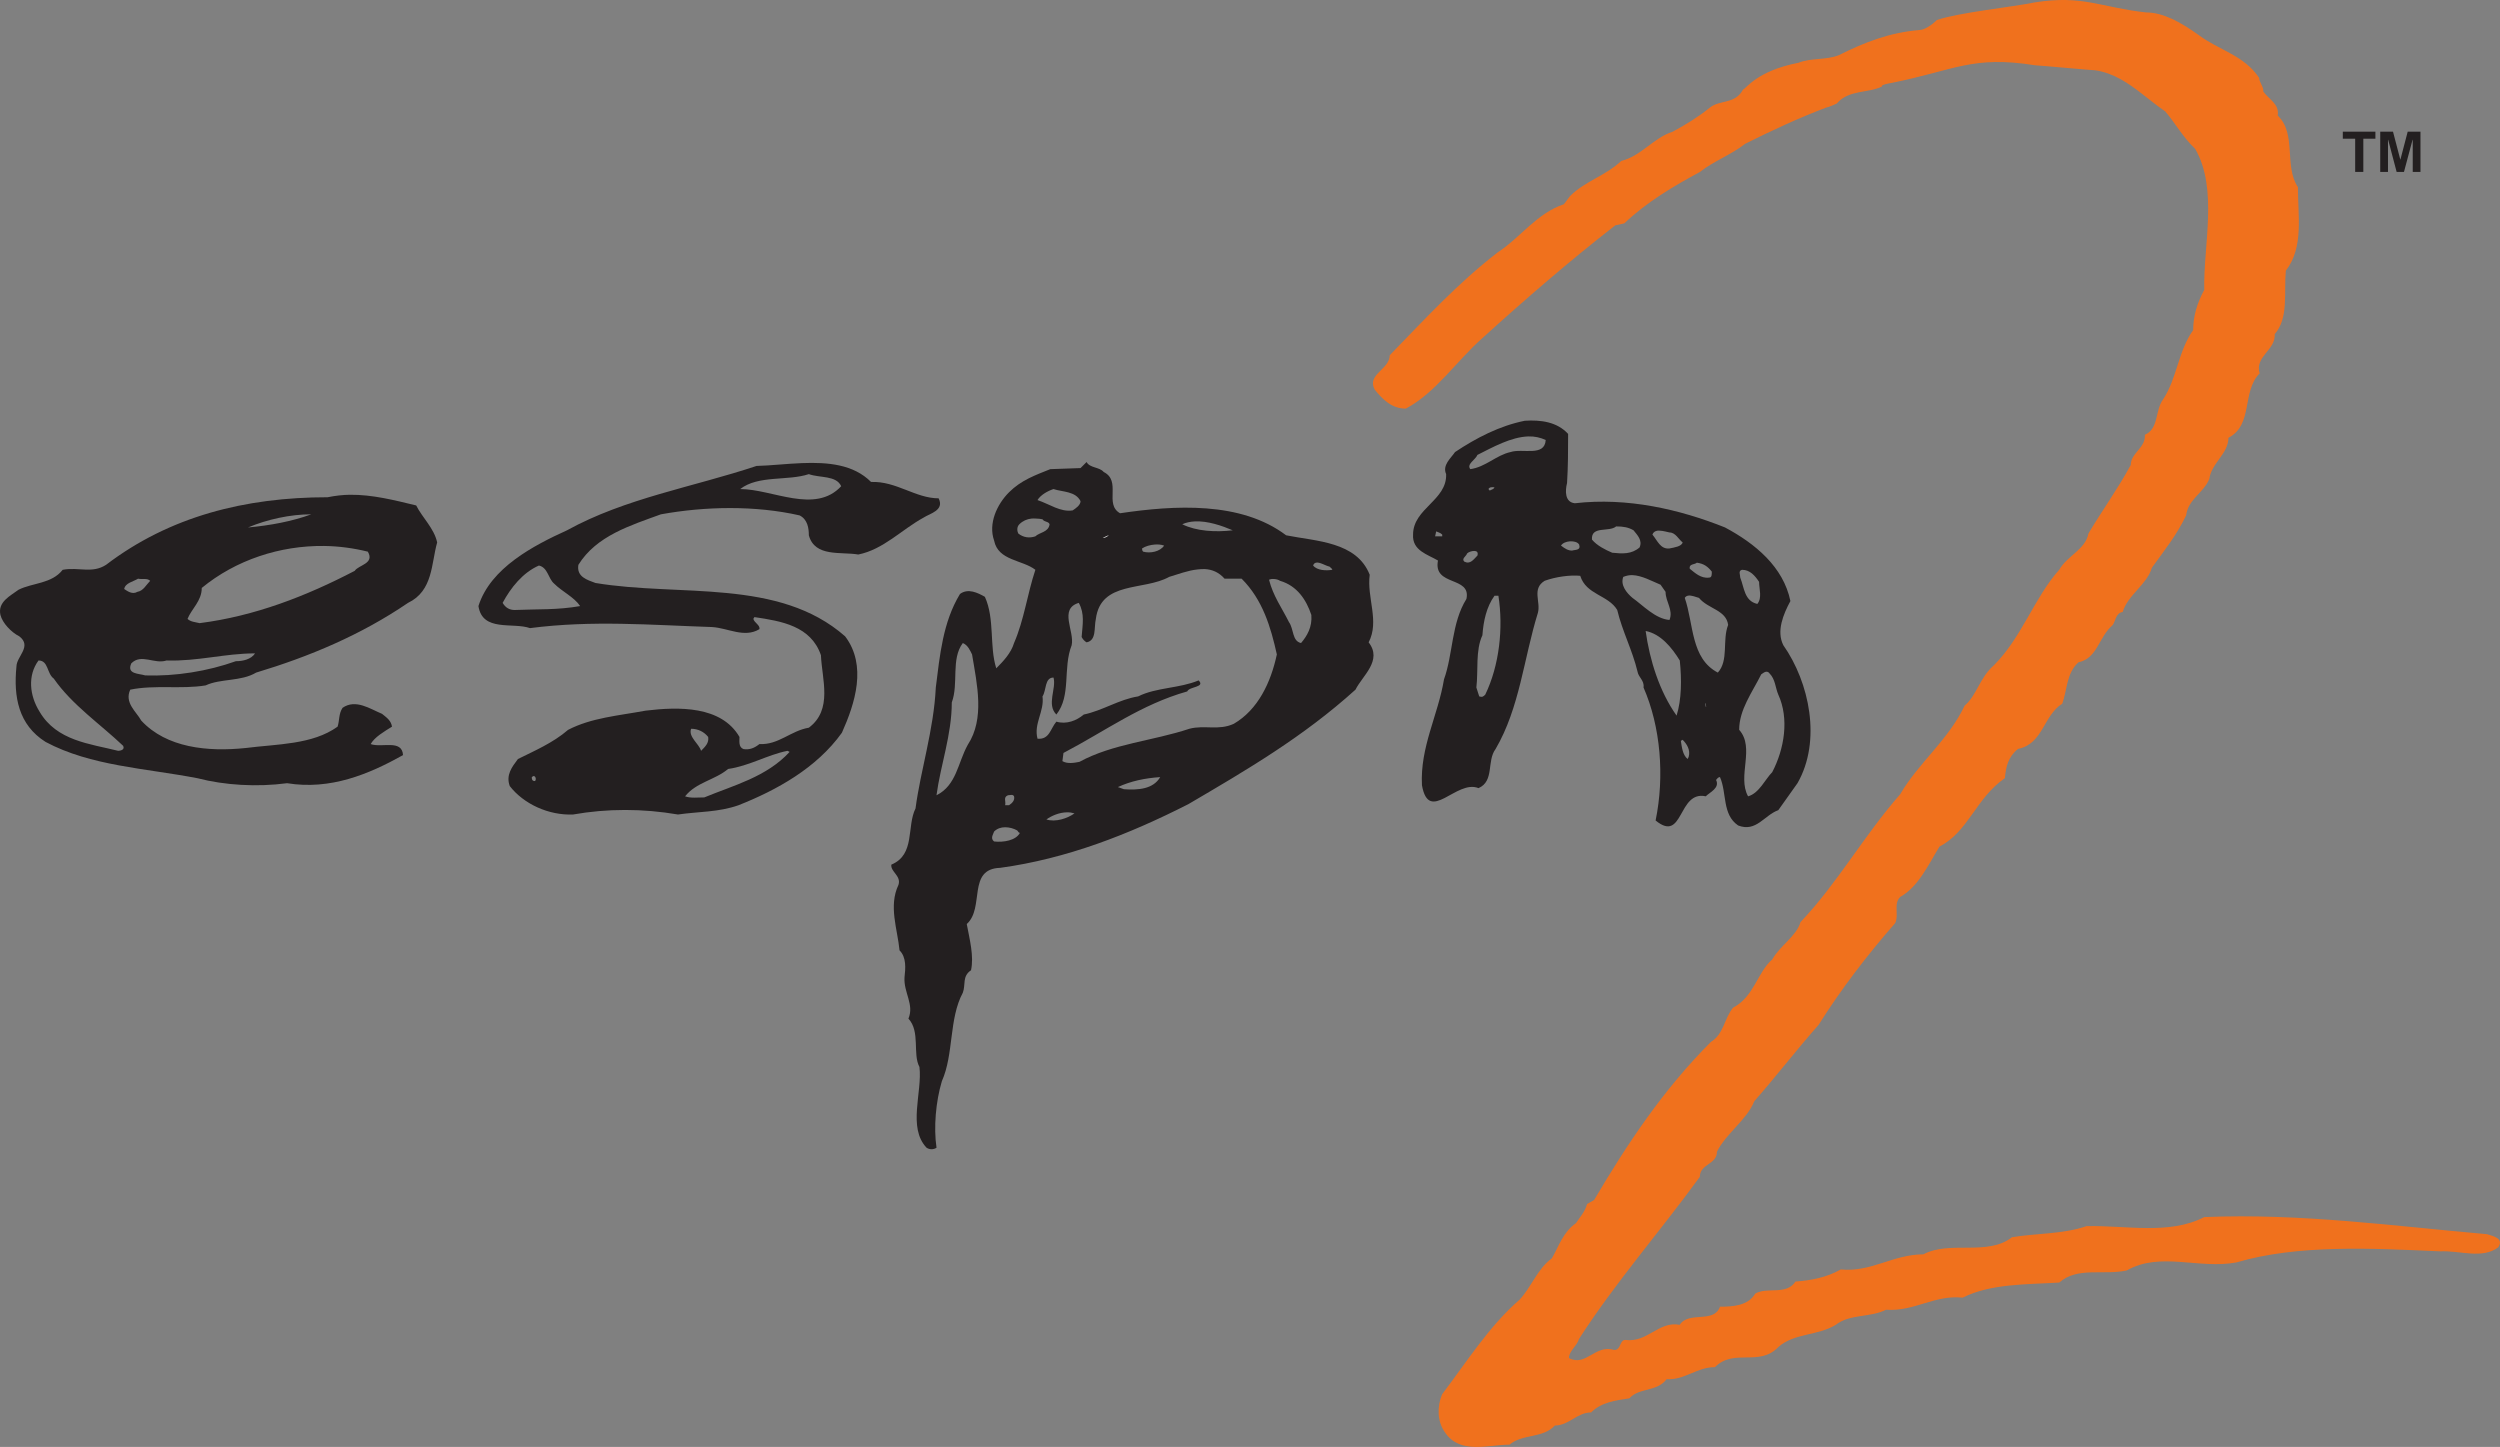
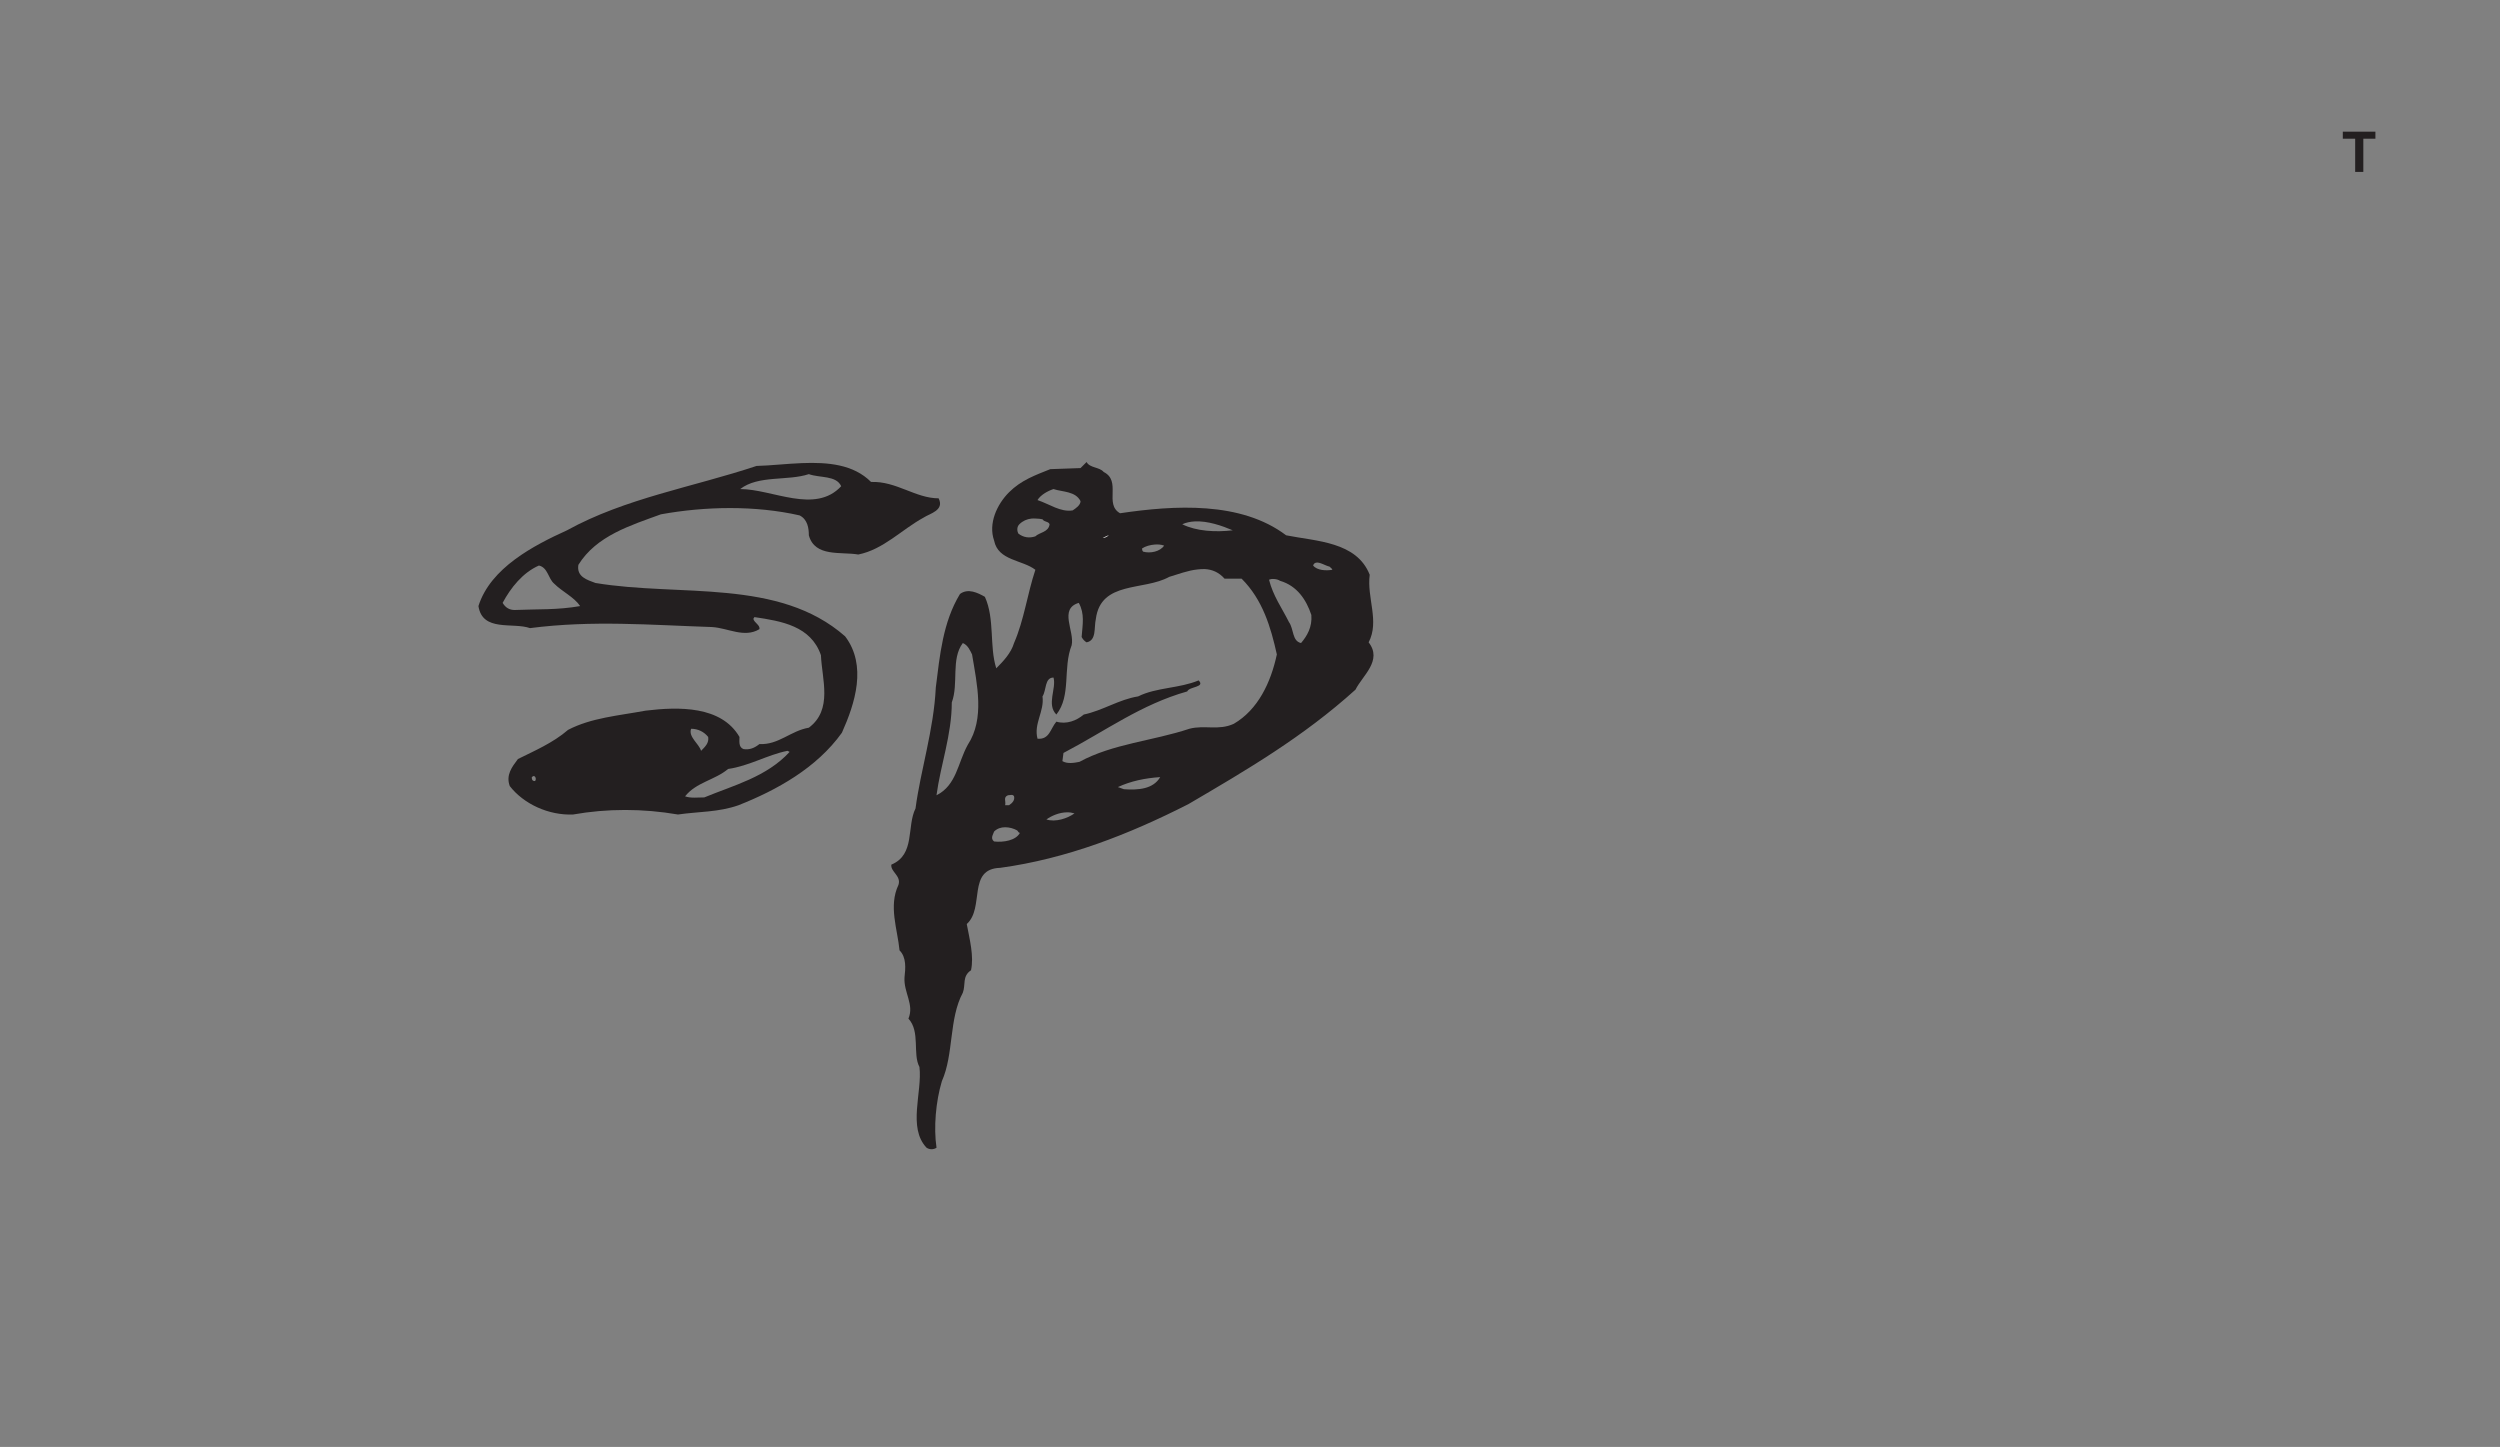
<svg xmlns="http://www.w3.org/2000/svg" xmlns:ns1="http://www.inkscape.org/namespaces/inkscape" xmlns:ns2="http://sodipodi.sourceforge.net/DTD/sodipodi-0.dtd" width="219.674" height="127.141" id="svg2" version="1.1" ns1:version="0.91 r13725" ns2:docname="ESPN2_logo_1999.svg">
  <rect width="100%" height="100%" fill="#808080" stroke="none" />
  <defs id="defs4" />
  <ns2:namedview id="base" pagecolor="#ffffff" bordercolor="#666666" borderopacity="1.0" ns1:pageopacity="0.0" ns1:pageshadow="2" ns1:zoom="2.8" ns1:cx="200.80694" ns1:cy="67.002976" ns1:document-units="px" ns1:current-layer="layer1" showgrid="false" ns1:window-width="1366" ns1:window-height="709" ns1:window-x="-8" ns1:window-y="-8" ns1:window-maximized="1" fit-margin-top="0" fit-margin-left="0" fit-margin-right="0" fit-margin-bottom="0" />
  <g ns1:label="Layer 1" ns1:groupmode="layer" id="layer1" transform="translate(-9.367,-909.495)">
    <g id="g10" transform="matrix(1.25,0,0,-1.25,-1.599,1094.246)">
      <g id="g12" transform="scale(0.1,0.1)">
-         <path style="fill:#231f20;fill-opacity:1;fill-rule:evenodd;stroke:none" d="m 143.344,946.469 c -2.212,0.443 -4.268,1.511 -6.125,2.75 -0.354,0.531 -1.135,1.141 -0.781,1.938 0.089,2.3 -2.906,3.011 -2.906,5.312 -0.089,1.415 1.302,1.75 2.188,2.281 -0.443,2.3 2.942,1.34 2.5,3.375 -1.326,2.124 -1.171,4.851 -1.969,7.062 -0.53,3.186 -2.114,5.951 -1.938,9.312 0.62,3.45 3.021,-0.547 4.969,0.25 1.415,-0.62 0.704,-2.376 1.5,-3.438 2.123,-3.627 2.481,-7.987 3.719,-11.969 0.266,-0.974 -0.556,-2.104 0.594,-2.812 0.973,-0.354 2.24,-0.525 3.125,-0.438 0.531,1.681 2.453,1.673 3.25,3 0.441,1.857 1.339,3.549 1.781,5.406 0.089,0.531 0.62,0.787 0.531,1.406 1.504,3.45 1.86,7.795 1.062,11.688 2.478,2.035 1.929,-2.656 4.406,-2.125 0.354,-0.354 1.26,-0.73 0.906,-1.438 0.089,-0.089 0.166,-0.25 0.344,-0.25 0.619,1.415 0.177,3.277 1.594,4.25 1.593,0.619 2.292,-0.902 3.531,-1.344 l 1.688,-2.375 c 2.124,-3.716 1.05,-8.851 -1.25,-12.125 -0.62,-1.239 0.006,-2.725 0.625,-3.875 -0.619,-3.009 -3.096,-5.053 -5.75,-6.469 -3.981,-1.593 -8.588,-2.656 -13.188,-2.125 -0.885,-0.089 -0.865,-1.074 -0.688,-1.781 0.089,-1.415 0.094,-2.809 0.094,-4.312 -0.974,-1.061 -2.397,-1.245 -3.812,-1.156 z m 0.344,1.375 c 0.517,-0.014 1.013,0.091 1.5,0.312 -0.089,1.504 -2.033,0.709 -3.094,1.062 -1.239,0.266 -2.204,1.324 -3.531,1.5 -0.354,-0.443 0.448,-0.809 0.625,-1.25 1.327,-0.664 2.949,-1.584 4.5,-1.625 z m -3.312,4.469 c 0.1,-0.022 0.224,0 0.312,0 -0.089,0.177 -0.168,0.163 -0.344,0.25 -0.089,0.089 -0.099,-0.006 -0.188,-0.094 0.044,-0.089 0.119,-0.134 0.219,-0.156 z m 11,3.438 c 0.62,0 1.089,0.079 1.531,0.344 0.354,0.443 0.796,0.881 0.531,1.5 -0.708,0.62 -1.522,0.557 -2.406,0.469 -0.619,-0.265 -1.339,-0.625 -1.781,-1.156 -0.087,-1.239 1.506,-0.625 2.125,-1.156 z m 3.625,0.375 c 0.069,-0.011 0.144,-0.003 0.219,0 0.299,0.011 0.623,0.112 0.844,0.156 0.531,0 0.802,0.609 1.156,0.875 -0.089,0.354 -0.714,0.441 -1.156,0.531 -0.796,0.087 -1.058,-0.689 -1.5,-1.219 0.067,-0.199 0.232,-0.311 0.438,-0.344 z m -19.438,0.062 c 0.177,0.089 0.354,0.104 0.531,0.281 l 0,0.156 -0.625,0 0.094,-0.438 z m 11.75,0.875 c 0.332,-0.022 0.68,0.06 0.812,0.281 0.177,0.531 -0.36,0.443 -0.625,0.531 -0.354,0 -0.615,-0.171 -0.969,-0.438 0.133,-0.221 0.449,-0.353 0.781,-0.375 z m -8.406,0.844 c 0.21,1.6e-4 0.369,0.097 0.281,0.406 -0.354,0.354 -0.626,0.797 -1.156,0.531 -0.265,-0.265 0.161,-0.453 0.25,-0.719 0.133,-0.133 0.415,-0.219 0.625,-0.219 z m 19.562,1.031 c 0.619,0.087 0.958,0.339 1.312,0.781 0,0.266 0.015,0.531 -0.25,0.531 -0.709,0.089 -1.244,-0.427 -1.688,-0.781 -0.087,-0.443 0.449,-0.355 0.625,-0.531 z m 3.969,0.625 c 0.708,0 1.146,0.531 1.5,1.062 0,0.62 0.286,1.406 -0.156,1.938 -1.149,-0.265 -1.145,-1.427 -1.5,-2.312 0,-0.265 -0.198,-0.599 0.156,-0.688 z m -9.625,0.469 c 0.821,0.033 1.673,0.511 2.469,0.844 l 0.438,0.625 c 0,0.884 0.698,1.584 0.344,2.469 -1.239,-0.089 -2.365,-1.317 -3.25,-1.938 -0.53,-0.441 -1.079,-1.135 -0.812,-1.844 0.265,-0.111 0.539,-0.167 0.812,-0.156 z m -12.125,1.812 0.344,0 c 0.443,2.831 0.083,6.121 -1.156,8.688 -0.176,0.177 -0.265,0.244 -0.531,0.156 l -0.25,-0.781 c 0.177,-1.504 -0.089,-3.266 0.531,-4.594 0.089,-1.239 0.355,-2.495 1.062,-3.469 z m 16.969,0 c 0.303,-0.083 0.735,0.122 1,0.188 0.795,0.974 2.385,1.049 2.562,2.375 -0.531,1.327 0.068,3.126 -0.906,4.188 -2.389,-1.239 -2.111,-4.263 -2.906,-6.562 0.066,-0.11 0.149,-0.16 0.25,-0.188 z m -3.688,3.094 c 1.327,0.265 2.291,1.442 3,2.594 0.176,1.68 0.16,3.428 -0.281,4.844 -1.505,-2.124 -2.365,-4.871 -2.719,-7.438 z M 164.5,968.531 c 0.122,-0.033 0.255,-0.008 0.344,0.125 0.53,0.531 0.515,1.255 0.781,1.875 0.973,2.123 0.531,4.777 -0.531,6.812 -0.619,0.619 -1.153,1.859 -2.125,2.125 -0.974,-1.769 0.634,-4.252 -0.781,-5.844 0,-1.77 1.141,-3.282 1.938,-4.875 0.133,-0.088 0.253,-0.185 0.375,-0.219 z m -5.312,2.781 c 0.089,0 0.062,0.005 0.062,0.094 0,0.088 0.089,0.188 0,0.188 l -0.062,-0.281 z m -1.969,3.188 c 0.354,0.354 0.708,0.881 0.531,1.5 l -0.094,0.188 c -0.443,-0.354 -0.506,-1.063 -0.594,-1.594 l 0.156,-0.094 z" transform="matrix(8,0,0,-8,12.794,8753.97)" id="path16" ns1:connector-curvature="0" />
        <path style="fill:#231f20;fill-opacity:1;fill-rule:evenodd;stroke:none" d="m 79.844,950.188 c -1.37,0.053 -2.739,0.217 -4,0.25 -5.573,1.857 -11.524,2.825 -16.656,5.656 -2.919,1.327 -6.719,3.294 -7.781,6.656 0.354,2.3 3.027,1.406 4.531,1.938 5.485,-0.708 10.603,-0.271 16,-0.094 1.415,0.089 2.829,0.983 4.156,0.188 0.088,-0.355 -0.443,-0.552 -0.531,-0.906 l 0.094,-0.156 c 2.389,0.354 4.959,0.779 5.844,3.344 0.088,2.124 1.061,4.782 -1.062,6.375 -1.592,0.265 -2.663,1.525 -4.344,1.438 -0.442,0.353 -0.875,0.526 -1.406,0.438 -0.443,-0.177 -0.344,-0.709 -0.344,-1.062 -1.593,-2.743 -5.331,-2.667 -8.25,-2.312 -2.389,0.442 -4.778,0.626 -6.812,1.688 -1.327,1.15 -2.991,1.855 -4.406,2.562 -0.531,0.708 -1.072,1.402 -0.719,2.375 1.239,1.593 3.439,2.588 5.562,2.5 3.008,-0.531 6.122,-0.531 9.219,0 1.858,-0.266 3.543,-0.193 5.312,-0.812 3.362,-1.327 6.882,-3.278 9.094,-6.375 1.15,-2.565 2.227,-5.904 0.281,-8.469 -5.84,-5.131 -14.506,-3.449 -21.938,-4.688 -0.708,-0.266 -1.677,-0.532 -1.5,-1.594 1.592,-2.566 4.596,-3.465 7.25,-4.438 3.893,-0.708 8.295,-0.791 12.188,0.094 0.708,0.354 0.812,1.131 0.812,1.75 0.531,1.946 2.84,1.423 4.344,1.688 2.212,-0.443 3.804,-2.188 5.75,-3.25 0.531,-0.354 1.843,-0.625 1.312,-1.688 -2.035,0 -3.726,-1.525 -5.938,-1.438 -1.548,-1.548 -3.78,-1.745 -6.062,-1.656 z m 0.594,0.969 c 0.974,0.354 2.401,0.09 2.844,1.062 -2.3,2.478 -6.044,0.25 -8.875,0.25 1.593,-1.239 4.174,-0.693 6.031,-1.312 z m -23.719,8.031 c 0.796,0.176 0.813,1.153 1.344,1.594 0.708,0.709 1.75,1.173 2.281,1.969 -2.035,0.354 -3.626,0.255 -5.75,0.344 -0.442,0 -0.797,-0.182 -1.062,-0.625 0.708,-1.326 1.771,-2.663 3.188,-3.281 z m 13.375,14.344 c 0.62,0 1.146,0.276 1.5,0.719 0.088,0.531 -0.272,0.865 -0.625,1.219 -0.177,-0.619 -1.14,-1.23 -0.875,-1.938 z m 8.469,1.938 0.188,0.094 c -2.035,2.212 -4.934,2.938 -7.5,4 -0.619,0 -1.157,0.084 -1.688,-0.094 0.974,-1.238 2.631,-1.433 3.781,-2.406 1.858,-0.265 3.449,-1.24 5.219,-1.594 z m -22.281,2.219 c 0.153,0.021 0.227,0.305 0.094,0.438 -0.265,0 -0.281,-0.167 -0.281,-0.344 0.066,-0.066 0.136,-0.101 0.188,-0.094 z" transform="matrix(8,0,0,-8,12.794,8753.97)" id="path20" ns1:connector-curvature="0" />
        <path style="fill:#231f20;fill-opacity:1;fill-rule:evenodd;stroke:none" d="m 104.844,950.094 -0.531,0.531 -2.656,0.094 c -1.327,0.531 -2.563,0.97 -3.625,2.031 -1.062,1.061 -1.843,2.746 -1.312,4.25 0.354,1.77 2.475,1.677 3.625,2.562 -0.708,2.123 -0.99,4.404 -1.875,6.438 -0.265,0.885 -0.943,1.599 -1.562,2.219 -0.619,-1.946 -0.115,-4.335 -1,-6.281 -0.619,-0.354 -1.48,-0.78 -2.188,-0.25 -1.504,2.478 -1.77,5.387 -2.125,8.219 -0.176,3.716 -1.339,7.263 -1.781,10.625 -0.796,1.592 -0.002,4.053 -2.125,4.938 -0.089,0.62 0.891,0.985 0.625,1.781 -0.885,1.858 -0.083,3.892 0.094,5.75 0.619,0.619 0.526,1.579 0.438,2.375 -0.088,1.327 0.875,2.387 0.344,3.625 1.062,1.15 0.349,3.1 0.969,4.25 0.266,2.211 -1.056,5.324 0.625,7.094 0.265,0.177 0.61,0.177 0.875,0 -0.265,-1.77 -0.062,-4.074 0.469,-5.844 1.062,-2.389 0.606,-5.481 1.844,-7.781 0.265,-0.708 -0.078,-1.438 0.719,-1.969 0.265,-1.238 -0.11,-2.647 -0.375,-4.062 1.592,-1.416 0.018,-4.849 2.938,-4.938 5.84,-0.796 11.312,-2.94 16.531,-5.594 5.131,-3.008 10.088,-5.905 14.688,-10.062 0.619,-1.239 2.395,-2.564 1.156,-4.156 0.973,-1.859 -0.171,-3.904 0.094,-5.938 -1.15,-2.92 -4.691,-2.938 -7.344,-3.469 -3.981,-3.007 -9.816,-2.645 -14.594,-1.938 -1.416,-0.796 0.155,-2.829 -1.438,-3.625 -0.354,-0.443 -1.235,-0.345 -1.5,-0.875 z m -2.906,2.375 c 0.796,0.265 1.932,0.177 2.375,1.062 0,0.354 -0.423,0.635 -0.688,0.812 -1.062,0.176 -2.032,-0.552 -3.094,-0.906 0.266,-0.443 0.875,-0.792 1.406,-0.969 z M 100,955.062 c 0.132,-0.015 0.269,-0.006 0.406,0 0.183,0.008 0.386,0.018 0.562,0.062 0.177,0.265 0.537,0.172 0.625,0.438 -0.088,0.708 -0.896,0.709 -1.25,1.062 -0.531,0.177 -1.058,0.104 -1.5,-0.25 -0.088,-0.177 -0.171,-0.547 0.094,-0.812 0.299,-0.299 0.666,-0.456 1.062,-0.5 z m 14.344,0.25 c 1.14,-0.062 2.415,0.384 3.344,0.781 -1.504,0.177 -3.199,0.087 -4.438,-0.531 0.332,-0.155 0.714,-0.229 1.094,-0.25 z m -3.5,2.031 c 0.133,-0.01 0.251,-0.008 0.375,0 0.166,0.011 0.305,0.05 0.438,0.094 -0.353,0.531 -1.224,0.708 -1.844,0.531 -0.088,-0.089 -0.094,-0.194 -0.094,-0.281 0.299,-0.2 0.726,-0.314 1.125,-0.344 z M 125,958.938 c 0.32,-0.083 0.856,0.278 1.188,0.344 0.087,0.089 0.25,0.193 0.25,0.281 -0.53,0.089 -1.333,0.068 -1.688,-0.375 0.044,-0.155 0.143,-0.222 0.25,-0.25 z m -9.75,0.562 c 0.634,0.04 1.221,0.279 1.719,0.844 l 1.5,0 c 1.857,1.857 2.563,4.268 3.094,6.656 -0.531,2.477 -1.658,4.855 -3.781,6.094 -1.327,0.619 -2.579,0.084 -3.906,0.438 -3.185,1.062 -6.737,1.314 -9.656,2.906 -0.442,0.088 -1.058,0.204 -1.5,-0.062 l 0.094,-0.719 c 3.716,-1.946 6.806,-4.256 10.875,-5.406 0.177,-0.442 1.619,-0.35 1,-0.969 -1.681,0.708 -3.72,0.609 -5.312,1.406 -1.681,0.265 -3.1,1.24 -4.781,1.594 -0.619,0.531 -1.521,0.89 -2.406,0.625 -0.531,0.619 -0.594,1.589 -1.656,1.5 -0.354,-1.327 0.614,-2.393 0.438,-3.719 0.354,-0.531 0.172,-1.656 0.969,-1.656 0.265,0.973 -0.634,2.365 0.25,3.25 1.327,-1.681 0.547,-4.059 1.344,-6.094 0.266,-1.239 -1.145,-3.188 0.625,-3.719 0.531,0.974 0.338,1.849 0.25,3 0.088,0.176 0.261,0.38 0.438,0.469 0.885,-0.177 0.636,-1.266 0.812,-2.062 0.443,-3.362 4.226,-2.449 6.438,-3.688 0.752,-0.221 1.637,-0.568 2.5,-0.656 0.216,-0.022 0.445,-0.044 0.656,-0.031 z m 5.844,0.875 c 0.079,-0.011 0.162,-0.006 0.25,0 0.177,0.011 0.367,0.068 0.5,0.156 1.504,0.443 2.308,1.673 2.75,3 0.089,1.061 -0.375,1.85 -0.906,2.469 -0.796,-0.176 -0.62,-1.224 -1.062,-1.844 -0.619,-1.239 -1.397,-2.303 -1.75,-3.719 0.066,-0.022 0.14,-0.051 0.219,-0.062 z M 93.969,966 c 0.442,0.177 0.635,0.646 0.812,1 0.442,2.654 1.129,5.638 -0.375,7.938 -0.884,1.593 -0.981,3.553 -2.75,4.438 C 92.01,976.721 93,974.049 93,971.219 93.62,969.538 92.907,967.416 93.969,966 z m 17.344,11.781 c -0.62,1.062 -1.949,1.151 -3.188,1.062 l -0.531,-0.188 c 1.15,-0.531 2.391,-0.786 3.719,-0.875 z m -13.062,1.562 c 0.1,0 0.175,0.037 0.219,0.125 0.089,0.354 -0.172,0.604 -0.438,0.781 l -0.344,0 c 0.088,-0.354 -0.192,-0.698 0.25,-0.875 0.088,0 0.213,-0.031 0.312,-0.031 z m 4.875,1.531 c 0.225,-0.003 0.435,0.028 0.656,0.094 -0.62,0.442 -1.673,0.797 -2.469,0.531 0.464,-0.331 1.137,-0.617 1.812,-0.625 z m -5.438,1.312 c 0.365,-6e-5 0.753,0.104 1.062,0.281 0.088,0.089 0.161,0.276 0.25,0.188 -0.354,0.708 -1.484,0.87 -2.281,0.781 -0.353,-0.265 -0.088,-0.61 0,-0.875 0.265,-0.265 0.604,-0.375 0.969,-0.375 z" transform="matrix(8,0,0,-8,12.794,8753.97)" id="path22" ns1:connector-curvature="0" />
-         <path style="fill:#231f20;fill-opacity:1;fill-rule:evenodd;stroke:none" d="m 40.125,952.969 c -0.654,0.007 -1.305,0.086 -1.969,0.219 -7.254,0 -13.895,1.691 -19.469,5.938 -1.238,0.796 -2.397,0.171 -3.812,0.438 -0.973,1.238 -2.636,1.131 -3.875,1.75 -0.708,0.531 -1.859,1.067 -1.594,2.219 0.177,0.708 0.949,1.521 1.656,1.875 1.15,0.885 -0.25,1.772 -0.25,2.656 -0.266,2.655 0.174,5.121 2.562,6.625 3.981,2.123 8.744,2.303 13.344,3.188 2.389,0.619 5.221,0.791 7.875,0.438 3.804,0.619 7.18,-0.787 10.188,-2.469 -0.088,-1.415 -1.871,-0.615 -2.844,-0.969 0.354,-0.62 1.167,-1.089 1.875,-1.531 -0.088,-0.53 -0.433,-0.771 -0.875,-1.125 -1.062,-0.442 -2.319,-1.328 -3.469,-0.531 -0.354,0.531 -0.261,1.126 -0.438,1.656 -2.212,1.592 -5.32,1.522 -8.062,1.875 -3.362,0.354 -6.976,-0.018 -9.188,-2.406 -0.442,-0.797 -1.5,-1.568 -0.969,-2.719 2.123,-0.442 4.502,-0.021 6.625,-0.375 1.327,-0.619 3.111,-0.329 4.438,-1.125 4.689,-1.415 9.186,-3.294 13.344,-6.125 2.212,-1.061 2.032,-3.455 2.562,-5.312 -0.266,-1.239 -1.313,-2.189 -1.844,-3.25 -1.924,-0.465 -3.851,-0.959 -5.812,-0.938 z m -3.406,1.719 c -1.681,0.62 -3.616,0.979 -5.562,1.156 1.681,-0.708 3.705,-1.156 5.562,-1.156 z m 1.125,2.781 c 1.294,0.015 2.583,0.19 3.844,0.5 0.619,1.061 -0.803,1.156 -1.156,1.688 -4.247,2.211 -8.759,3.974 -13.625,4.594 -0.354,-0.089 -0.797,-0.11 -1.062,-0.375 0.353,-0.885 1.25,-1.569 1.25,-2.719 2.986,-2.455 6.868,-3.733 10.75,-3.688 z M 21.5,960.344 c 0.354,0.087 0.797,-0.077 1.062,0.188 -0.354,0.355 -0.594,0.88 -1.125,0.969 -0.443,0.265 -0.891,-0.074 -1.156,-0.25 0.089,-0.531 0.777,-0.641 1.219,-0.906 z m 10.281,6.562 c -0.354,0.531 -1.068,0.688 -1.688,0.688 -2.477,0.885 -5.314,1.339 -7.969,1.25 -0.531,-0.177 -1.662,-0.09 -1.219,-1.062 0.884,-0.885 2.032,0.104 3.094,-0.25 2.742,0.087 5.127,-0.625 7.781,-0.625 z m -19.031,0.625 c 0.885,0 0.724,1.15 1.344,1.594 1.592,2.3 4.147,4.048 6.094,5.906 0.177,0.354 -0.261,0.438 -0.438,0.438 -2.478,-0.619 -5.402,-0.872 -6.906,-3.438 -0.884,-1.415 -1.067,-3.174 -0.094,-4.5 z" transform="matrix(8,0,0,-8,12.794,8753.97)" id="path30" ns1:connector-curvature="0" />
        <path style="fill:#ffffff;fill-opacity:1;fill-rule:evenodd;stroke:none" id="path44" ns1:connector-curvature="0" d="m 867.191,1101.6 c -1.414,-0.71 -2.832,-2.13 -4.246,-1.42 1.414,0 2.832,1.42 4.246,1.42" />
-         <path style="fill:#f0711d;fill-opacity:1;fill-rule:evenodd;stroke:none" id="path102" ns1:connector-curvature="0" d="m 1836.11,610.414 c -65.11,5.66 -130.93,14.859 -198.88,12.031 -24.77,-12.738 -55.2,-5.664 -82.81,-6.371 -16.28,-5.66 -35.38,-4.953 -52.37,-7.785 -16.99,-13.445 -43.88,-2.121 -62.28,-12.031 -21.23,0 -36.81,-12.738 -58.04,-10.617 -9.91,-5.661 -21.23,-7.786 -31.85,-8.493 -6.37,-9.91 -19.82,-3.539 -28.31,-8.492 -4.95,-8.492 -15.57,-9.203 -24.77,-9.203 -4.25,-12.027 -21.94,-2.832 -28.31,-12.738 -14.86,2.828 -22.65,-12.738 -38.22,-10.617 -4.25,0 -2.83,-7.078 -7.79,-7.078 -13.44,4.25 -19.81,-12.032 -31.84,-5.661 0,4.954 5.66,8.493 7.07,13.446 25.48,39.636 56.62,75.023 84.93,113.949 0,9.203 12.04,8.496 12.04,17.695 6.36,12.742 21.23,22.649 26.18,35.387 15.57,17.695 29.02,35.391 45.3,53.793 15.57,24.769 33.97,48.832 53.79,71.484 2.83,5.66 -1.41,13.446 3.54,18.403 12.74,7.078 19.81,22.644 27.6,35.386 20.52,10.614 25.48,33.973 46,48.125 0.71,7.789 2.13,14.864 9.21,20.528 17.69,3.535 17.69,23.351 31.14,31.847 3.54,9.907 2.83,21.238 11.32,29.018 13.45,2.83 14.15,17.69 24.06,26.19 2.13,2.83 2.13,8.49 7.08,9.2 3.54,12.03 16.99,19.1 20.53,31.14 9.2,12.74 17.69,23.35 24.06,36.8 1.42,11.32 12.03,15.57 16.28,25.48 1.41,11.32 13.44,17.7 13.44,29.02 17.7,9.2 9.21,32.55 21.95,45.29 -3.54,12.04 11.32,16.28 10.61,27.61 9.91,11.32 6.37,29.02 7.79,44.59 12.74,16.28 8.49,38.92 8.49,58.74 -9.91,14.86 -0.71,37.51 -14.16,50.25 1.21,8.41 -6.23,11.24 -10.24,17.09 0.78,2.28 -2.85,6.52 -2.85,9.45 -10.61,15.93 -28.31,19.46 -42.46,30.08 -12.39,8.85 -24.78,15.93 -37.16,15.93 -31.85,3.54 -44.23,12.38 -77.85,7.08 -17.7,-3.54 -53.08,-7.08 -69.01,-12.39 -3.54,-3.54 -8.85,-7.08 -12.39,-7.08 -21.23,-1.77 -38.92,-8.84 -56.62,-17.69 -8.84,-3.54 -19.46,-1.77 -28.31,-5.31 -29.63,-5.75 -36.86,-18.41 -38.93,-18.75 -5.66,-10.62 -16.27,-7.09 -23.35,-12.75 -7.78,-6.37 -16.99,-12.03 -26.18,-16.98 -13.45,-4.25 -21.95,-16.99 -36.1,-20.53 -11.33,-10.61 -25.48,-14.15 -36.1,-24.77 l -4.25,-5.66 c -19.1,-6.37 -30.43,-23.36 -46.7,-33.97 -28.32,-21.94 -50.96,-46.71 -75.73,-72.19 0,-9.91 -16.28,-13.45 -10.62,-24.07 5.66,-7.08 12.03,-13.45 21.94,-13.45 21.23,11.33 35.38,33.27 53.79,49.55 30.43,27.6 61.57,54.5 93.42,79.27 l 6.37,1.41 c 15.57,14.86 34.68,26.19 53.08,36.1 9.91,7.78 21.94,12.03 31.85,19.81 18.83,9.42 37.69,18.18 57.01,25.5 1.89,0.24 6.92,2.64 7.4,2.82 8.49,9.91 21.94,7.07 31.85,12.02 0,0 -1.79,1.07 6.72,2.48 44.24,8.85 56.62,19.47 100.86,12.39 1.76,0 40.69,-3.54 42.46,-3.54 12.97,-1.99 23.12,-9.08 33,-16.76 0.16,-0.15 0.34,-0.29 0.53,-0.41 5.1,-3.98 10.16,-8.06 15.48,-11.71 7.07,-8.2 12.27,-18 21.06,-26.32 16.28,-28.31 5.66,-67.95 6.37,-99.09 -4.95,-9.2 -7.78,-18.4 -7.78,-28.31 -10.62,-14.86 -11.33,-33.97 -21.24,-48.84 -5.66,-7.78 -2.83,-20.52 -12.74,-24.77 0.71,-9.2 -9.91,-12.74 -9.91,-21.23 -9.2,-16.99 -20.52,-32.56 -29.72,-48.13 -2.13,-11.32 -14.86,-15.57 -20.53,-25.48 -17.69,-19.81 -26.18,-47.42 -46,-67.23 -9.91,-8.5 -12.03,-21.237 -20.52,-28.312 -11.33,-24.066 -32.56,-40.343 -45.3,-62.285 -25.48,-29.015 -43.88,-62.281 -70.07,-89.887 -2.83,-9.906 -14.87,-16.984 -19.81,-26.187 -10.63,-9.199 -12.75,-26.184 -27.61,-33.969 -6.37,-7.785 -6.37,-18.402 -15.57,-24.066 -33.27,-33.266 -58.75,-71.485 -82.1,-111.117 l -4.95,-2.829 c -1.42,-5.664 -5.67,-9.91 -7.79,-13.449 -9.2,-6.371 -12.03,-16.277 -16.99,-24.773 -9.91,-7.078 -14.15,-19.817 -22.65,-29.016 -21.23,-18.402 -36.8,-43.176 -54.49,-66.531 -3.54,-8.496 -3.54,-19.109 2.12,-26.895 10.62,-15.57 30.43,-8.492 45.3,-8.492 9.2,7.785 23.35,4.246 31.85,13.449 9.91,0 15.57,9.196 25.48,9.196 7.08,7.078 16.98,8.496 26.89,9.91 7.08,7.789 19.11,4.246 26.19,13.449 12.74,-0.707 21.23,8.492 33.97,8.492 13.45,13.45 31.14,0 44.59,14.153 11.32,9.91 27.6,7.789 40.34,15.574 9.91,7.785 24.06,4.957 35.39,10.617 19.81,-1.414 33.97,10.613 53.79,8.492 19.81,9.906 44.59,9.199 67.94,10.617 12.74,11.325 31.14,4.954 47.42,8.493 23.36,13.445 50.96,0.707 77.15,5.664 43.17,12.738 95.55,9.906 142.96,7.781 14.16,0.711 29.73,-5.66 41.06,2.836 4.24,6.367 -3.54,7.785 -7.79,9.199" />
        <path style="fill:#231f20;fill-opacity:1;fill-rule:evenodd;stroke:none" id="path104" ns1:connector-curvature="0" d="m 1743.31,1380.5 -8.69,0 0,4.95 22.92,0 0,-4.95 -8.5,0 0,-23.34 -5.73,0 0,23.34" />
-         <path style="fill:#231f20;fill-opacity:1;fill-rule:evenodd;stroke:none" id="path106" ns1:connector-curvature="0" d="m 1760.93,1385.45 8.98,0 5.1,-19.52 0.13,0 5.1,19.52 8.98,0 0,-28.29 -5.44,0 0,22.56 -0.14,0 -6.02,-22.56 -5.16,0 -5.94,22.56 -0.14,0 0,-22.56 -5.45,0 0,28.29" />
      </g>
    </g>
  </g>
</svg>